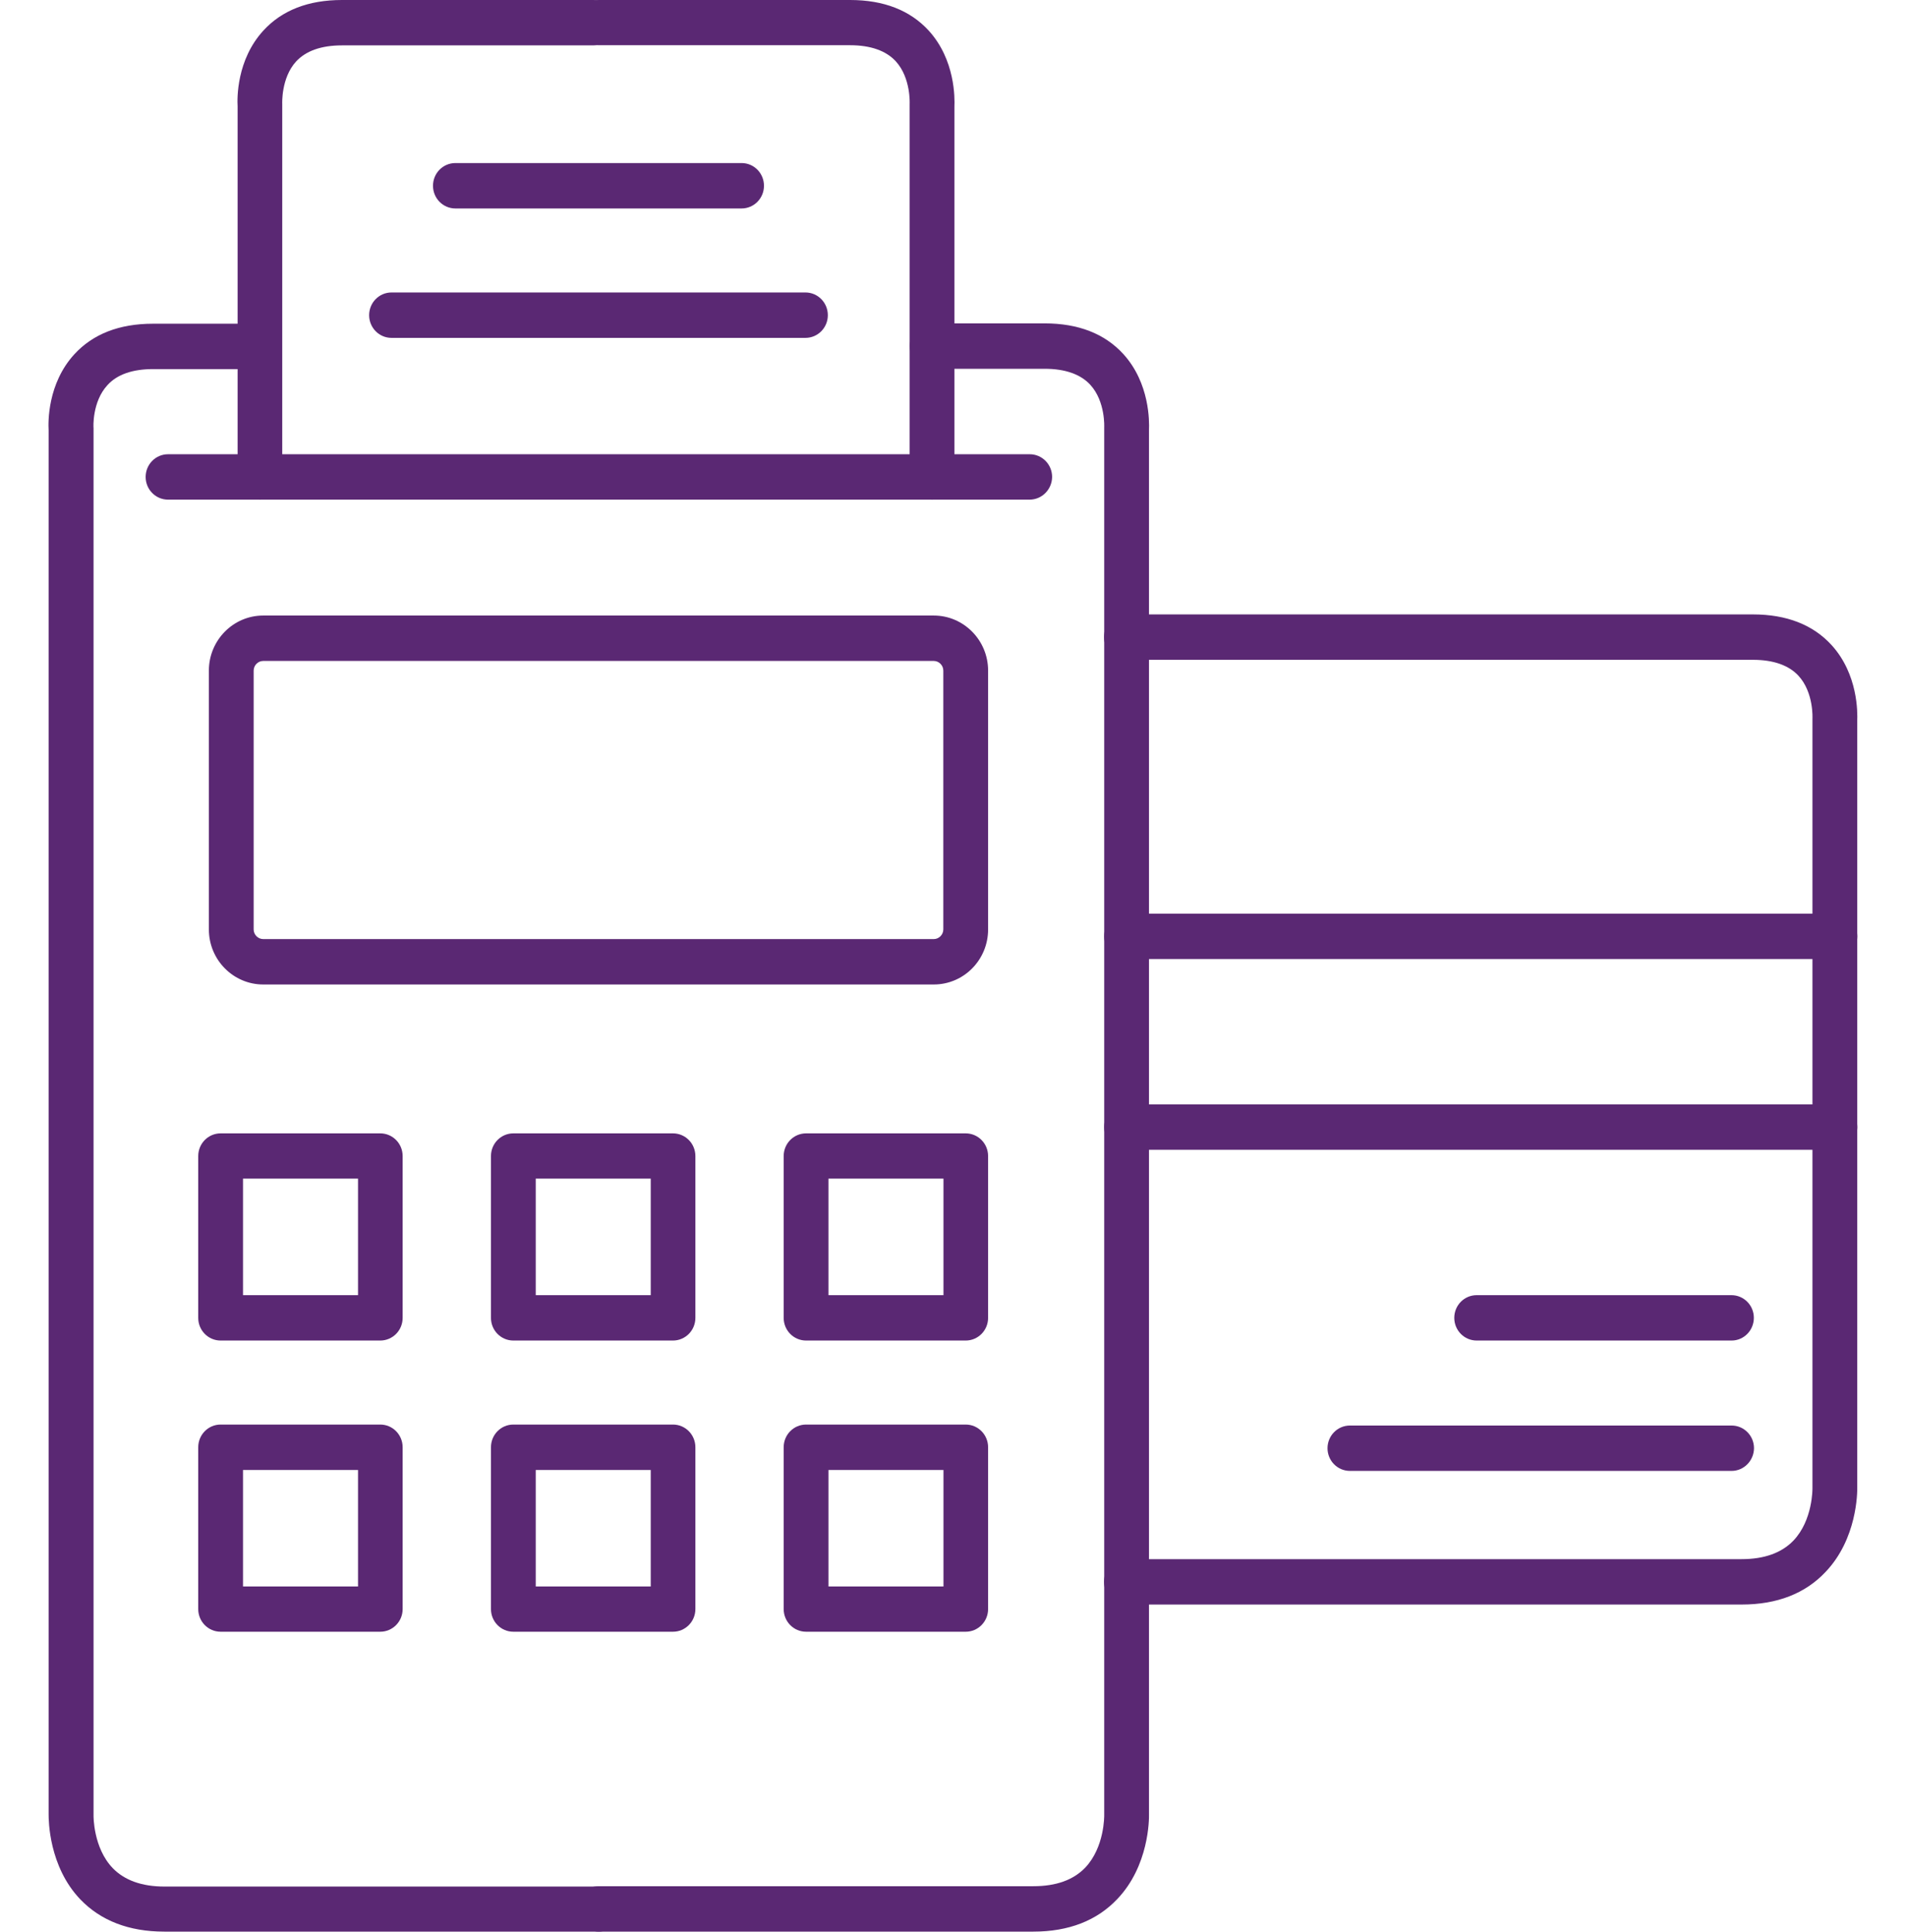
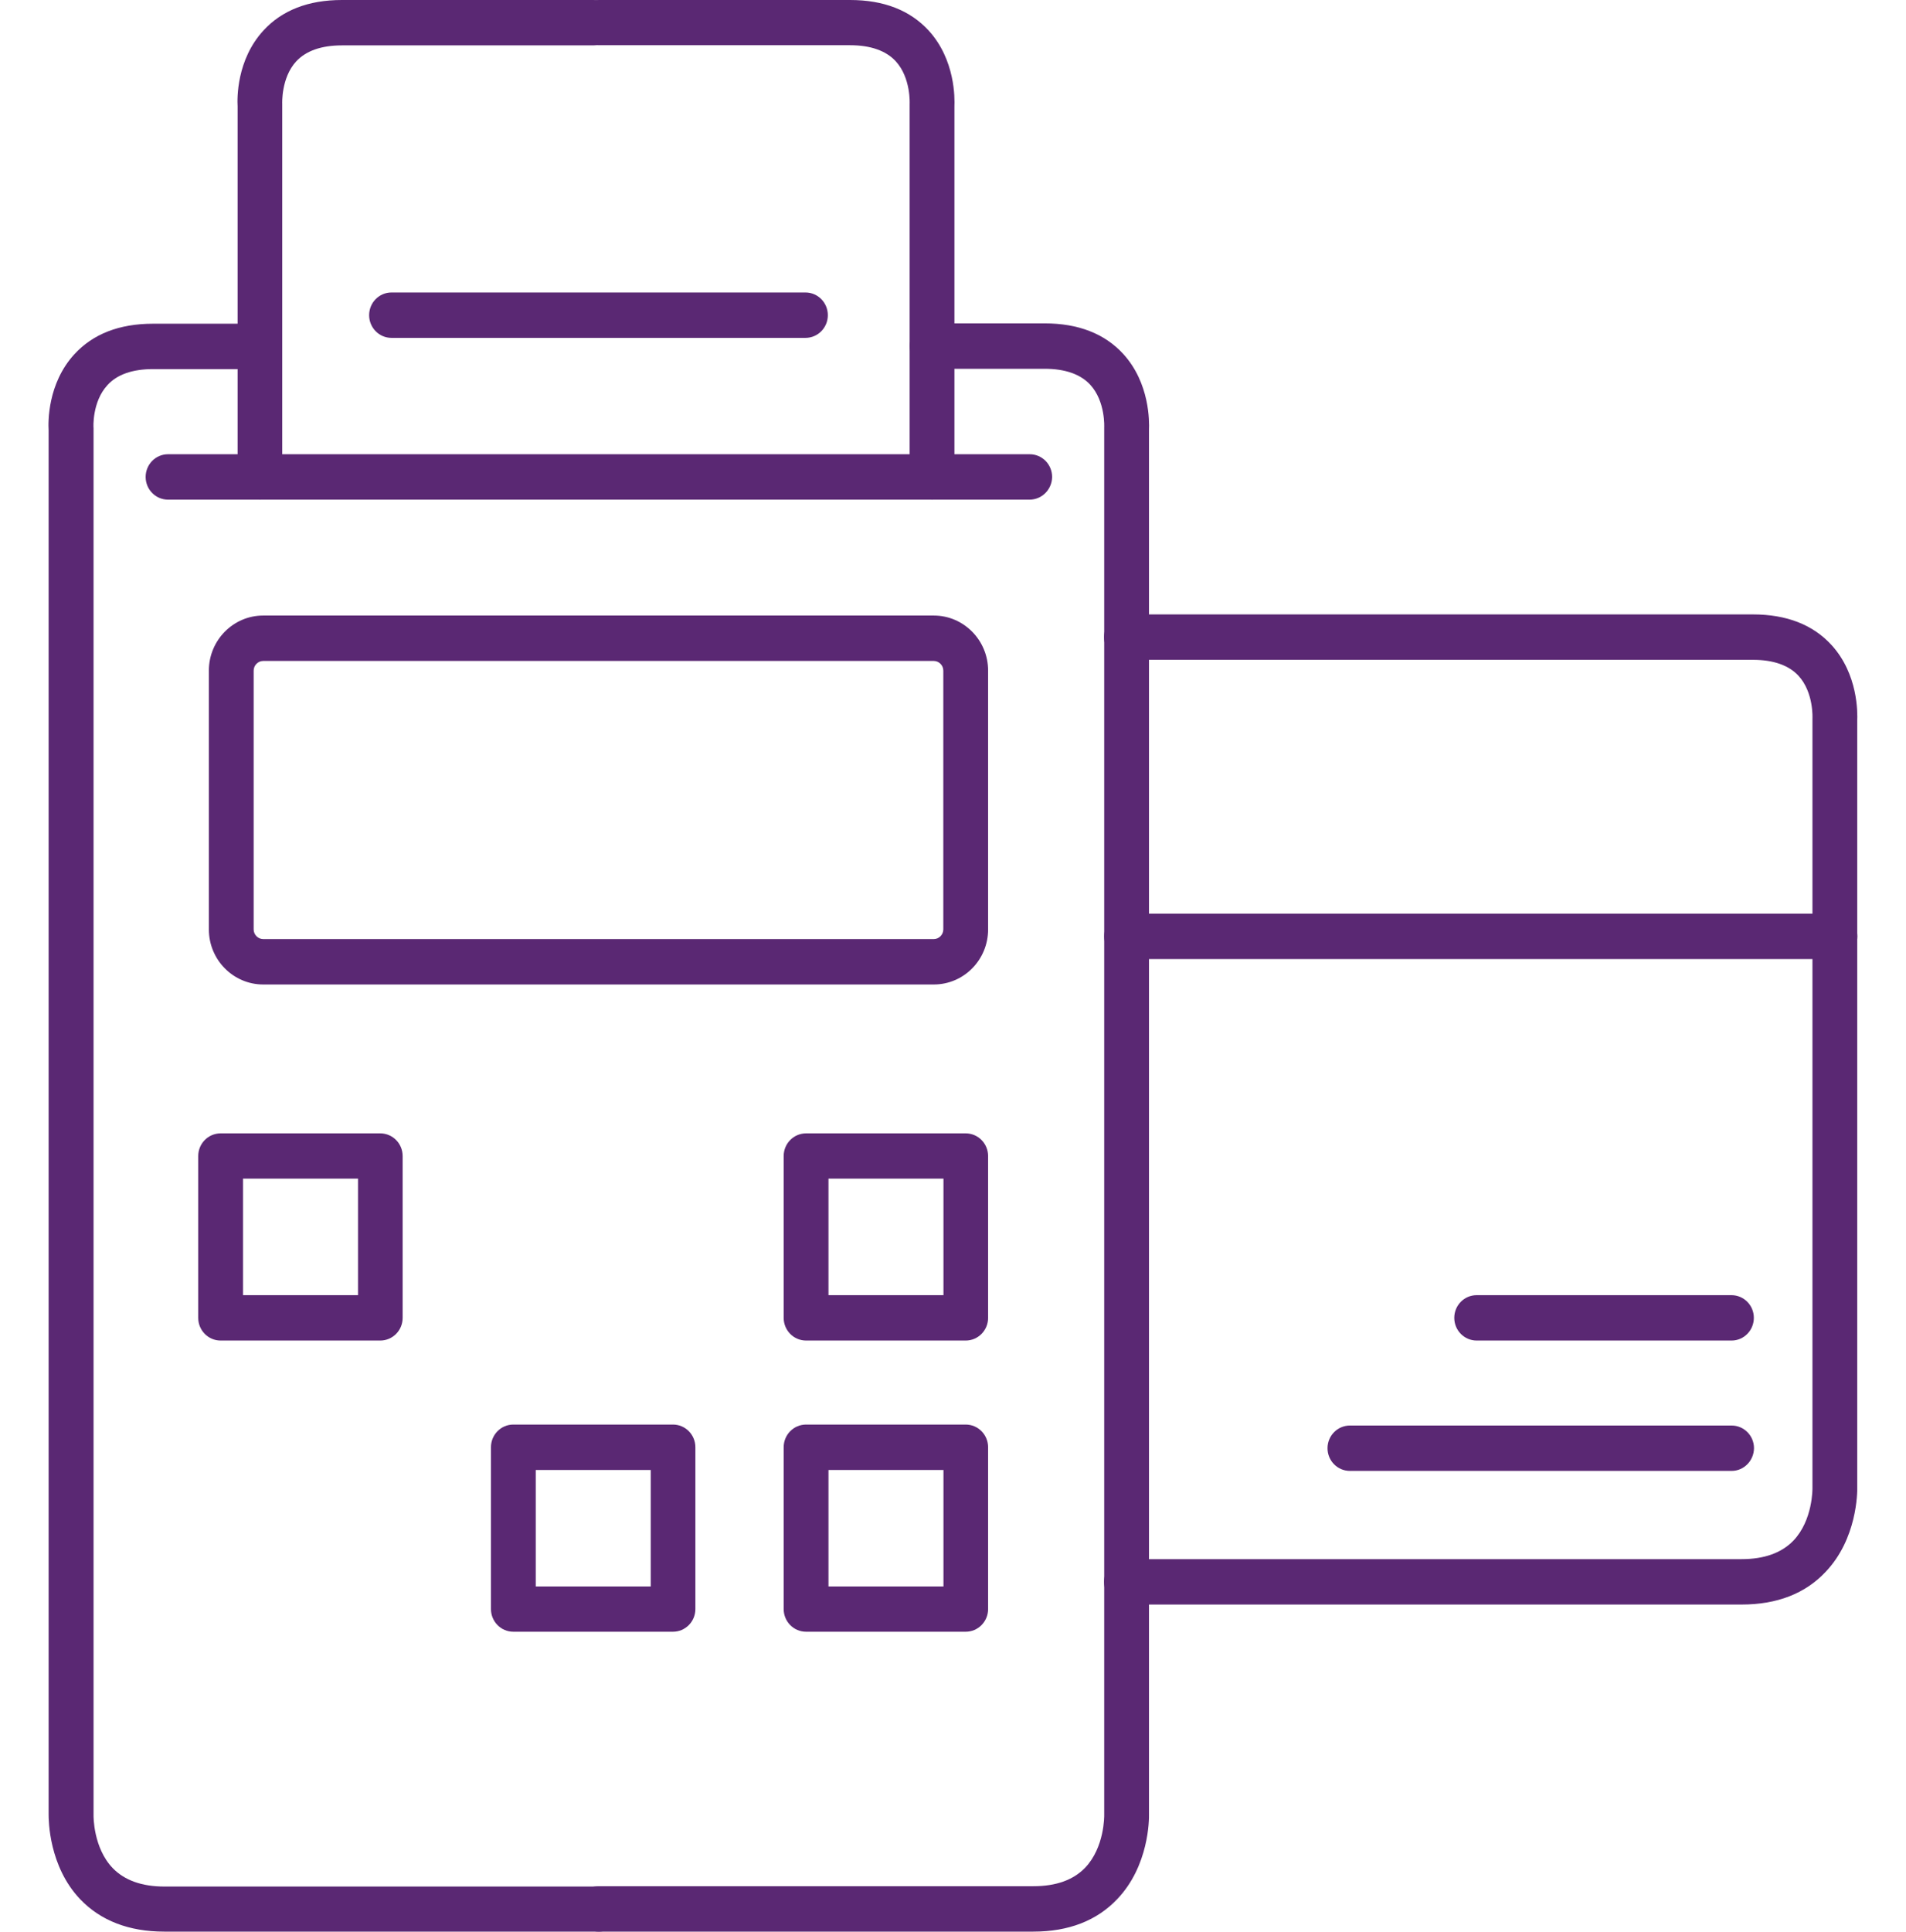
<svg xmlns="http://www.w3.org/2000/svg" width="75" height="76" xml:space="preserve" overflow="hidden">
  <g transform="translate(-936 -399)">
    <path d="M36.744 38.225 10.356 38.225C9.181 38.225 8.219 37.269 8.219 36.087L8.219 26.038C8.219 24.863 9.175 23.9 10.356 23.9L36.744 23.9C37.919 23.9 38.881 24.856 38.881 26.038L38.881 36.087C38.881 37.269 37.925 38.225 36.744 38.225ZM10.356 25.663C10.15 25.663 9.981 25.837 9.981 26.038L9.981 36.087C9.981 36.294 10.156 36.462 10.356 36.462L36.744 36.462C36.95 36.462 37.119 36.288 37.119 36.087L37.119 26.038C37.119 25.831 36.944 25.663 36.744 25.663L10.356 25.663Z" fill="#5A2873" transform="matrix(1 0 0 1.013 936 399)" />
    <path d="M31.694 13.119 15.406 13.119C14.919 13.119 14.525 12.725 14.525 12.238 14.525 11.75 14.919 11.356 15.406 11.356L31.694 11.356C32.181 11.356 32.575 11.75 32.575 12.238 32.575 12.725 32.181 13.119 31.694 13.119Z" fill="#5A2873" transform="matrix(1 0 0 1.013 936 399)" />
-     <path d="M29.181 8.094 17.919 8.094C17.431 8.094 17.038 7.7 17.038 7.213 17.038 6.725 17.431 6.331 17.919 6.331L29.181 6.331C29.669 6.331 30.062 6.725 30.062 7.213 30.062 7.7 29.669 8.094 29.181 8.094Z" fill="#5A2873" transform="matrix(1 0 0 1.013 936 399)" />
    <path d="M68.138 52.05 58.106 52.05C57.619 52.05 57.225 51.656 57.225 51.169 57.225 50.681 57.619 50.288 58.106 50.288L68.131 50.288C68.619 50.288 69.013 50.681 69.013 51.169 69.013 51.656 68.619 52.05 68.138 52.05Z" fill="#5A2873" transform="matrix(1 0 0 1.013 936 399)" />
    <path d="M68.138 57.112 53.119 57.112C52.631 57.112 52.237 56.719 52.237 56.231 52.237 55.744 52.631 55.35 53.119 55.35L68.138 55.35C68.625 55.35 69.019 55.744 69.019 56.231 69.013 56.719 68.619 57.112 68.138 57.112Z" fill="#5A2873" transform="matrix(1 0 0 1.013 936 399)" />
-     <path d="M26.481 52.05 20.2 52.05C19.712 52.05 19.319 51.656 19.319 51.169L19.319 44.888C19.319 44.4 19.712 44.006 20.2 44.006L26.481 44.006C26.969 44.006 27.363 44.4 27.363 44.888L27.363 51.169C27.363 51.656 26.969 52.05 26.481 52.05ZM21.081 50.288 25.606 50.288 25.606 45.763 21.081 45.763 21.081 50.288Z" fill="#5A2873" transform="matrix(1 0 0 1.013 936 399)" />
    <path d="M38 52.05 31.719 52.05C31.231 52.05 30.837 51.656 30.837 51.169L30.837 44.888C30.837 44.4 31.231 44.006 31.719 44.006L38 44.006C38.487 44.006 38.881 44.4 38.881 44.888L38.881 51.169C38.881 51.656 38.487 52.05 38 52.05ZM32.6 50.288 37.125 50.288 37.125 45.763 32.6 45.763 32.6 50.288Z" fill="#5A2873" transform="matrix(1 0 0 1.013 936 399)" />
    <path d="M38 63.356 31.719 63.356C31.231 63.356 30.837 62.962 30.837 62.475L30.837 56.194C30.837 55.706 31.231 55.312 31.719 55.312L38 55.312C38.487 55.312 38.881 55.706 38.881 56.194L38.881 62.475C38.881 62.962 38.487 63.356 38 63.356ZM32.6 61.6 37.125 61.6 37.125 57.075 32.6 57.075 32.6 61.6Z" fill="#5A2873" transform="matrix(1 0 0 1.013 936 399)" />
    <path d="M26.481 63.356 20.2 63.356C19.712 63.356 19.319 62.962 19.319 62.475L19.319 56.194C19.319 55.706 19.712 55.312 20.2 55.312L26.481 55.312C26.969 55.312 27.363 55.706 27.363 56.194L27.363 62.475C27.363 62.962 26.969 63.356 26.481 63.356ZM21.081 61.6 25.606 61.6 25.606 57.075 21.081 57.075 21.081 61.6Z" fill="#5A2873" transform="matrix(1 0 0 1.013 936 399)" />
    <path d="M14.963 52.05 8.681 52.05C8.194 52.05 7.8 51.656 7.8 51.169L7.8 44.888C7.8 44.4 8.194 44.006 8.681 44.006L14.963 44.006C15.45 44.006 15.844 44.4 15.844 44.888L15.844 51.169C15.844 51.656 15.45 52.05 14.963 52.05ZM9.562 50.288 14.088 50.288 14.088 45.763 9.562 45.763 9.562 50.288Z" fill="#5A2873" transform="matrix(1 0 0 1.013 936 399)" />
-     <path d="M14.963 63.356 8.681 63.356C8.194 63.356 7.8 62.962 7.8 62.475L7.8 56.194C7.8 55.706 8.194 55.312 8.681 55.312L14.963 55.312C15.45 55.312 15.844 55.706 15.844 56.194L15.844 62.475C15.844 62.962 15.45 63.356 14.963 63.356ZM9.562 61.6 14.088 61.6 14.088 57.075 9.562 57.075 9.562 61.6Z" fill="#5A2873" transform="matrix(1 0 0 1.013 936 399)" />
    <path d="M40.513 19.4 6.612 19.4C6.125 19.4 5.731 19.006 5.731 18.519 5.731 18.031 6.125 17.637 6.612 17.637L40.519 17.637C41.006 17.637 41.4 18.031 41.4 18.519 41.394 19.006 41 19.4 40.513 19.4Z" fill="#5A2873" transform="matrix(1 0 0 1.013 936 399)" />
    <path d="M10.231 19.4C9.744 19.4 9.35 19.006 9.35 18.519L9.35 4.131C9.331 3.825 9.306 2.325 10.363 1.188 11.094 0.4 12.131 -4.44089e-16 13.456 -4.44089e-16L23.344 -4.44089e-16C23.831 -4.44089e-16 24.225 0.394 24.225 0.881 24.225 1.369 23.831 1.762 23.344 1.762L13.456 1.762C12.644 1.762 12.037 1.975 11.65 2.388 11.056 3.031 11.106 4.031 11.106 4.037 11.106 4.062 11.106 4.081 11.106 4.106L11.106 18.525C11.113 19.006 10.719 19.4 10.231 19.4Z" fill="#5A2873" transform="matrix(1 0 0 1.013 936 399)" />
    <path d="M36.675 19.4C36.188 19.4 35.794 19.006 35.794 18.519L35.794 4.106C35.794 4.081 35.794 4.062 35.794 4.037 35.794 4.031 35.85 3.025 35.244 2.375 34.862 1.969 34.256 1.756 33.45 1.756L23.562 1.756C23.075 1.756 22.681 1.363 22.681 0.875 22.681 0.388 23.075 0 23.562 0L33.45 0C34.775 0 35.812 0.4 36.544 1.188 37.594 2.325 37.569 3.825 37.556 4.131L37.556 18.519C37.556 19.006 37.163 19.4 36.675 19.4Z" fill="#5A2873" transform="matrix(1 0 0 1.013 936 399)" />
    <path d="M40.663 75 23.562 75C23.075 75 22.681 74.606 22.681 74.119 22.681 73.631 23.075 73.237 23.562 73.237L40.663 73.237C41.556 73.237 42.237 72.994 42.7 72.519 43.469 71.725 43.45 70.494 43.45 70.481 43.45 70.469 43.45 70.463 43.45 70.45L43.45 16.669C43.45 16.644 43.45 16.625 43.45 16.6 43.45 16.594 43.506 15.588 42.9 14.938 42.519 14.531 41.913 14.319 41.106 14.319L36.681 14.319C36.194 14.319 35.8 13.925 35.8 13.438 35.8 12.95 36.194 12.556 36.681 12.556L41.106 12.556C42.431 12.556 43.469 12.956 44.2 13.744 45.25 14.881 45.225 16.381 45.212 16.688L45.212 70.431C45.219 70.656 45.206 72.45 43.969 73.731 43.163 74.575 42.05 75 40.663 75Z" fill="#5A2873" transform="matrix(1 0 0 1.013 936 399)" />
    <path d="M23.562 75 6.463 75C5.075 75 3.962 74.575 3.156 73.744 1.919 72.463 1.913 70.669 1.913 70.444L1.913 16.7C1.894 16.394 1.869 14.894 2.925 13.756 3.656 12.969 4.694 12.569 6.019 12.569L10.219 12.569C10.706 12.569 11.1 12.963 11.1 13.45 11.1 13.938 10.706 14.331 10.219 14.331L6.025 14.331C5.219 14.331 4.612 14.537 4.231 14.95 3.619 15.6 3.675 16.606 3.681 16.619 3.681 16.644 3.681 16.656 3.681 16.681L3.681 70.463C3.681 70.475 3.681 70.481 3.681 70.494 3.681 70.5 3.663 71.744 4.438 72.537 4.9 73.006 5.581 73.25 6.469 73.25L23.562 73.25C24.05 73.25 24.444 73.644 24.444 74.131 24.444 74.606 24.05 75 23.562 75Z" fill="#5A2873" transform="matrix(1 0 0 1.013 936 399)" />
    <path d="M68.537 62.3 44.325 62.3C43.837 62.3 43.444 61.906 43.444 61.419 43.444 60.931 43.837 60.538 44.325 60.538L68.531 60.538C69.425 60.538 70.106 60.294 70.569 59.819 71.338 59.025 71.319 57.794 71.319 57.781 71.319 57.769 71.319 57.763 71.319 57.75L71.319 27.969C71.319 27.944 71.319 27.925 71.319 27.9 71.319 27.894 71.375 26.887 70.769 26.238 70.388 25.831 69.781 25.619 68.975 25.619L44.325 25.619C43.837 25.619 43.444 25.225 43.444 24.738 43.444 24.25 43.837 23.856 44.325 23.856L68.975 23.856C70.3 23.856 71.338 24.256 72.069 25.044 73.119 26.181 73.094 27.681 73.081 27.988L73.081 57.731C73.088 57.956 73.075 59.75 71.838 61.031 71.037 61.875 69.925 62.3 68.537 62.3Z" fill="#5A2873" transform="matrix(1 0 0 1.013 936 399)" />
    <path d="M72.206 37.237 44.331 37.237C43.844 37.237 43.45 36.844 43.45 36.356 43.45 35.869 43.844 35.475 44.331 35.475L72.206 35.475C72.694 35.475 73.088 35.869 73.088 36.356 73.088 36.844 72.694 37.237 72.206 37.237Z" fill="#5A2873" transform="matrix(1 0 0 1.013 936 399)" />
-     <path d="M72.206 44.644 44.331 44.644C43.844 44.644 43.45 44.25 43.45 43.763 43.45 43.275 43.844 42.881 44.331 42.881L72.206 42.881C72.694 42.881 73.088 43.275 73.088 43.763 73.088 44.25 72.694 44.644 72.206 44.644Z" fill="#5A2873" transform="matrix(1 0 0 1.013 936 399)" />
  </g>
</svg>